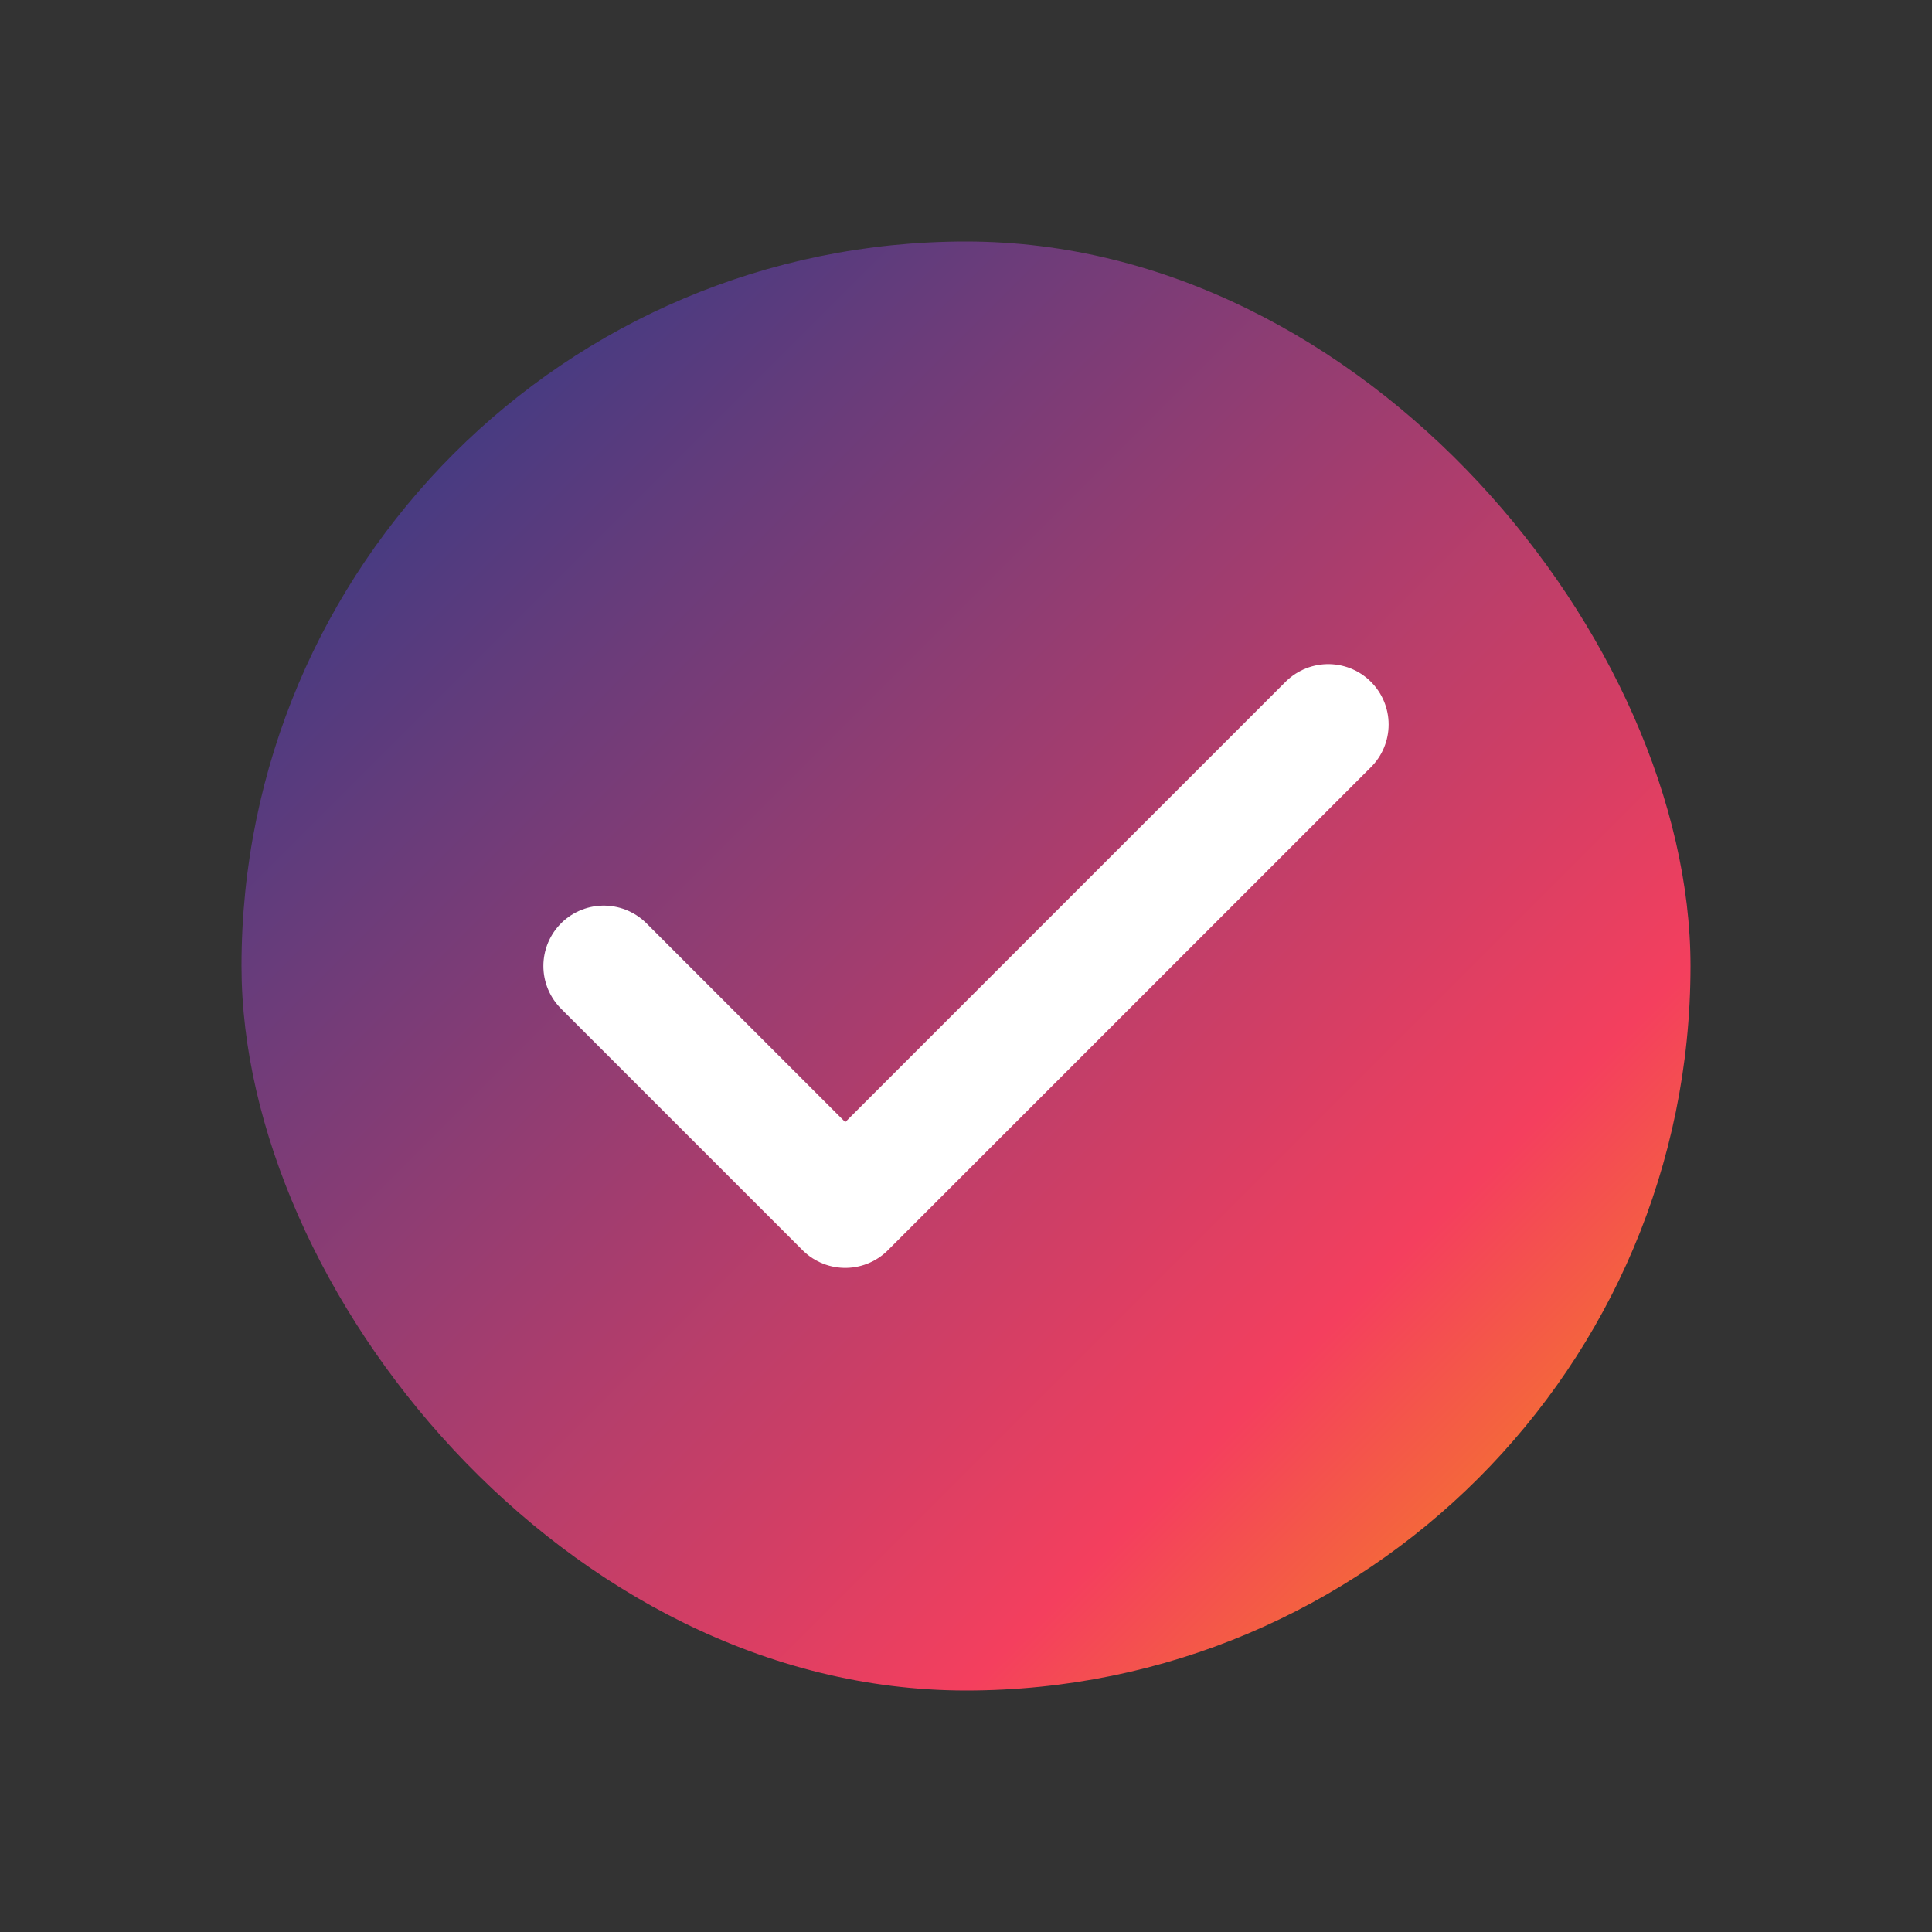
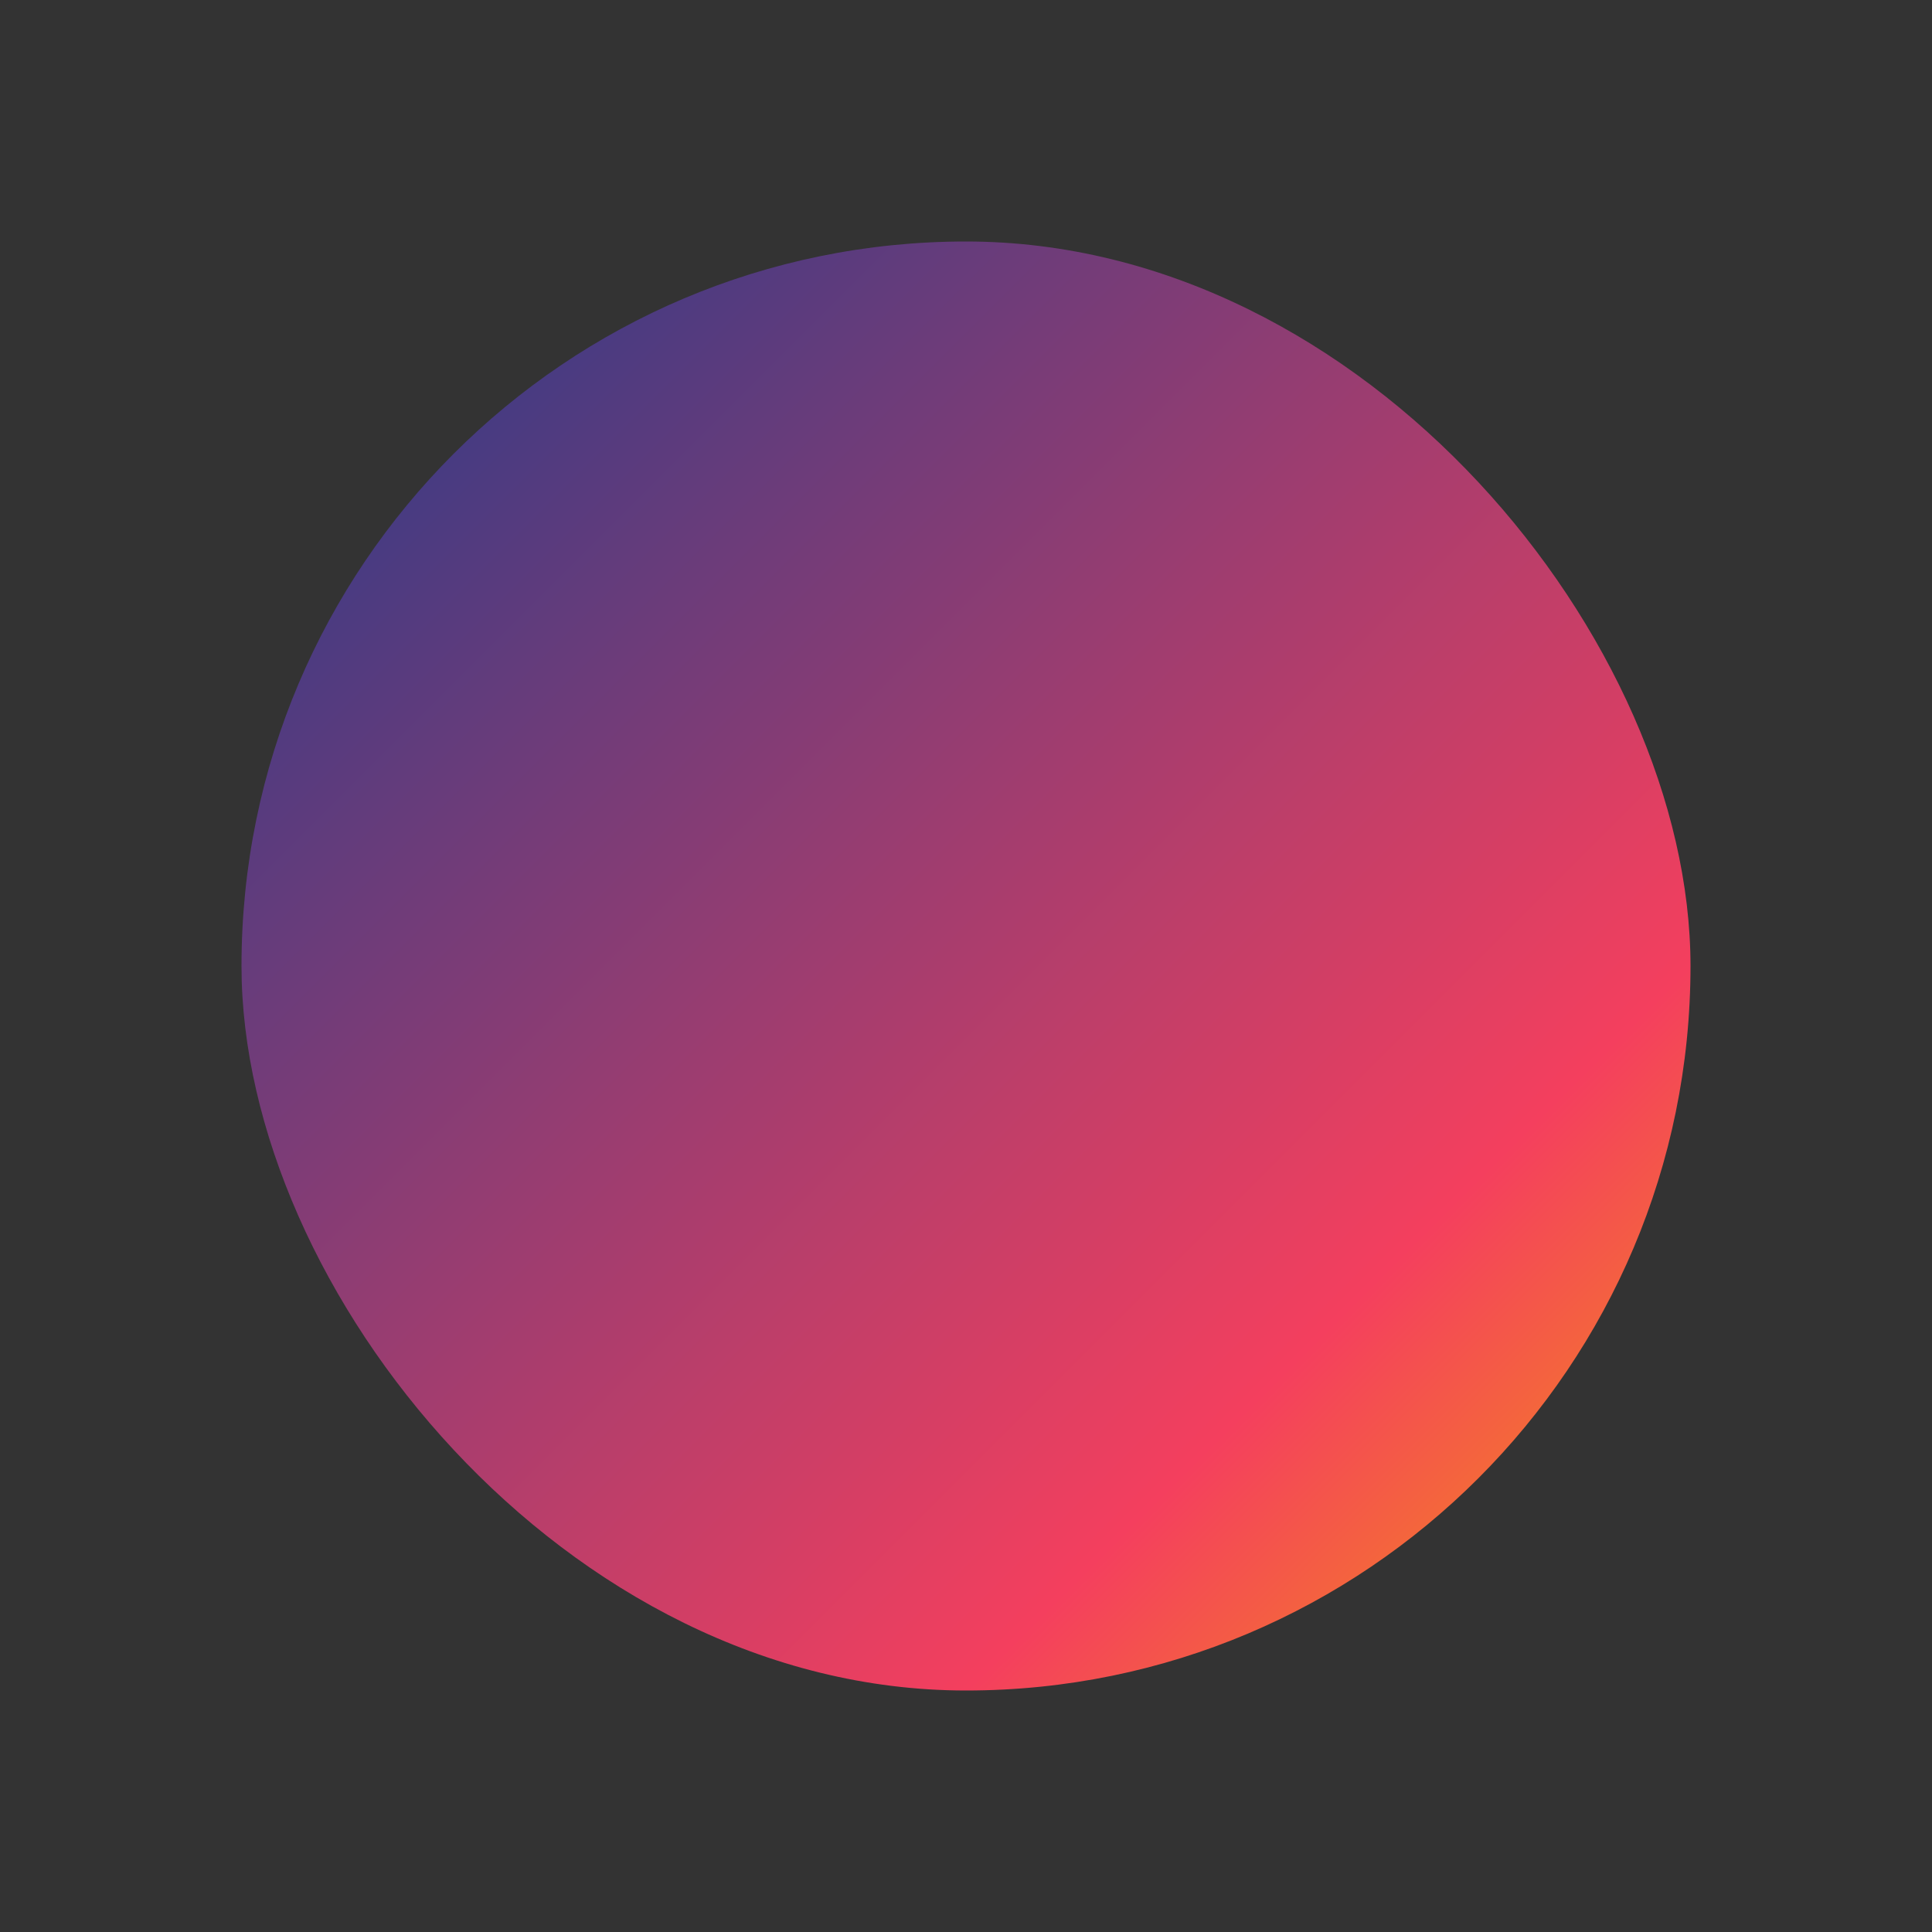
<svg xmlns="http://www.w3.org/2000/svg" width="32" height="32" viewBox="0 0 32 32">
  <rect x="0" y="0" width="32" height="32" fill="#333333" stroke="none" />
  <defs>
    <linearGradient id="faviconGradient" x1="0%" y1="0%" x2="100%" y2="100%">
      <stop offset="0%" stop-color="#1E3A8A" />
      <stop offset="75%" stop-color="#F43F5E" />
      <stop offset="100%" stop-color="#F59E0B" />
    </linearGradient>
  </defs>
  <rect x="4" y="4" width="24" height="24" rx="12" ry="12" fill="url(#faviconGradient)" />
-   <path d="M10 16L14 20L22 12" stroke="white" stroke-width="2" fill="none" stroke-linecap="round" stroke-linejoin="round" />
</svg>